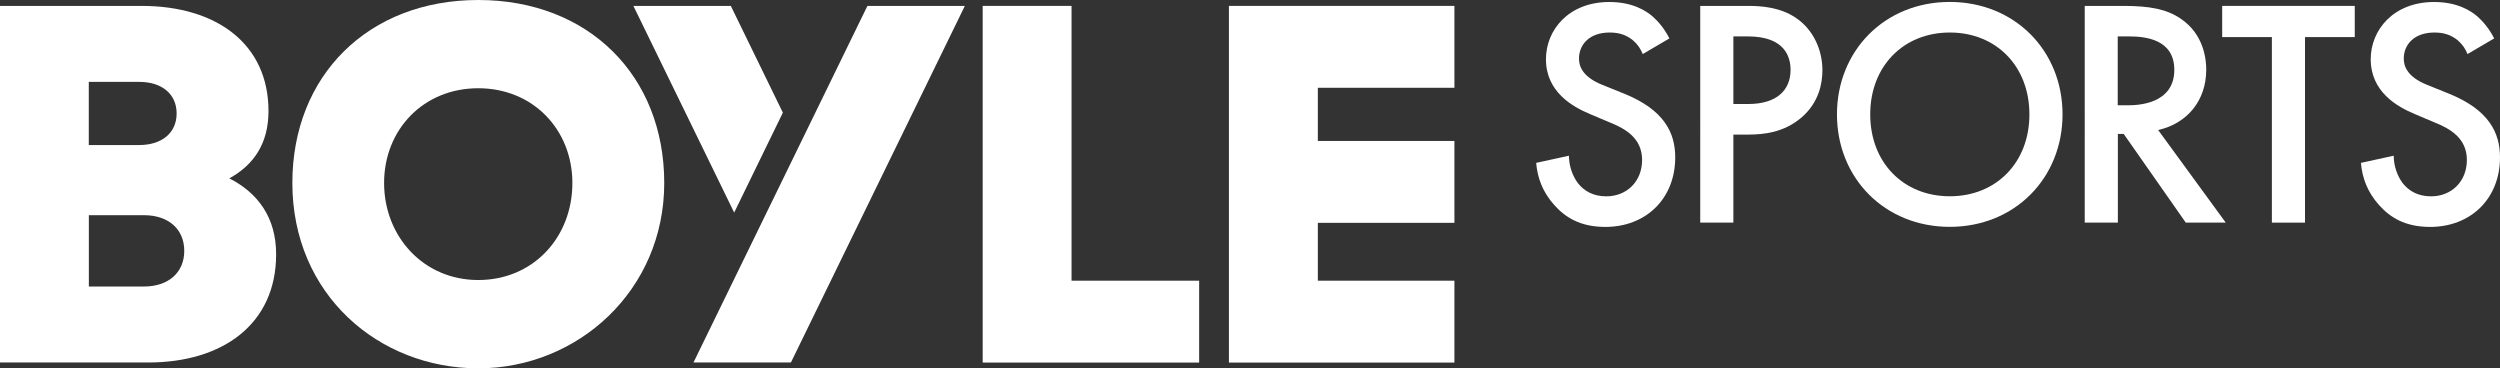
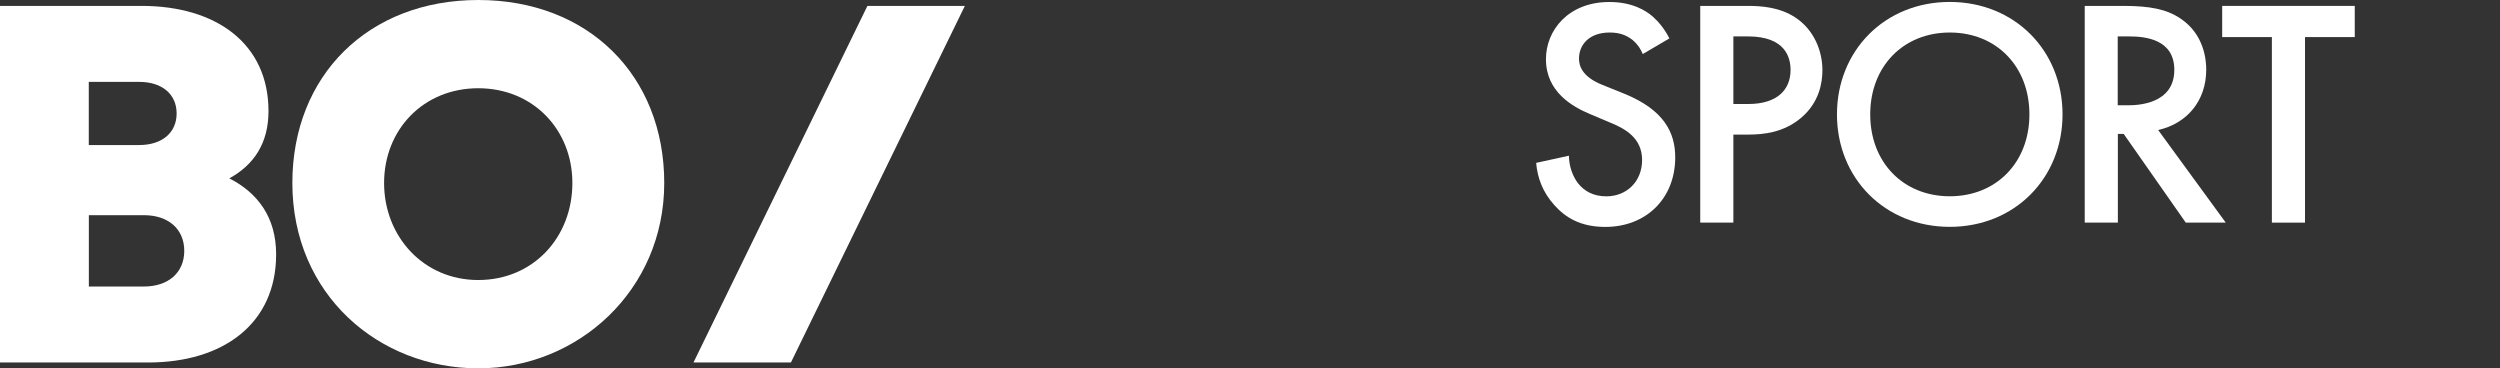
<svg xmlns="http://www.w3.org/2000/svg" id="Layer_2" data-name="Layer 2" viewBox="0 0 372.83 54.93">
  <rect x="0" y="0" width="372.83" height="54.93" fill="#333333" stroke="none" />
  <defs>
    <style>      .cls-1 {        fill: #fff;      }    </style>
  </defs>
  <g id="Layer_1-2" data-name="Layer 1">
    <path class="cls-1" d="M244.98,8.05c-.29-.73-.73-1.41-1.45-2.04-1.02-.82-2.08-1.16-3.49-1.16-3,0-4.56,1.79-4.56,3.88,0,.97.34,2.67,3.49,3.93l3.25,1.31c5.96,2.42,7.61,5.82,7.61,9.5,0,6.15-4.36,10.37-10.42,10.37-3.73,0-5.96-1.41-7.61-3.25-1.74-1.94-2.52-4.07-2.71-6.3l4.89-1.07c0,1.6.58,3.1,1.36,4.12.92,1.16,2.28,1.94,4.22,1.94,3,0,5.33-2.18,5.33-5.43s-2.52-4.65-4.65-5.52l-3.1-1.31c-2.67-1.11-6.59-3.34-6.59-8.19,0-4.36,3.39-8.53,9.45-8.53,3.49,0,5.48,1.31,6.49,2.18.87.78,1.79,1.89,2.47,3.25l-3.97,2.33h0Z" />
    <path class="cls-1" d="M260.68.88c1.99,0,4.75.19,7.08,1.74,2.71,1.79,4.02,4.89,4.02,7.85,0,1.89-.48,4.8-3.15,7.08-2.57,2.18-5.52,2.52-7.9,2.52h-2.23v13.13h-4.94V.88h7.12ZM258.5,15.51h2.23c4.26,0,6.3-2.08,6.3-5.09,0-1.79-.73-4.99-6.35-4.99h-2.18s0,10.08,0,10.08Z" />
    <path class="cls-1" d="M307.59,17.06c0,9.5-7.12,16.77-16.82,16.77s-16.82-7.27-16.82-16.77S281.07.29,290.77.29s16.82,7.27,16.82,16.77ZM302.65,17.06c0-7.17-4.94-12.21-11.87-12.21s-11.87,5.04-11.87,12.21,4.94,12.21,11.87,12.21,11.87-5.04,11.87-12.21Z" />
    <path class="cls-1" d="M316.66.88c3.93,0,6.45.48,8.53,1.89,3.54,2.37,3.83,6.2,3.83,7.61,0,4.65-2.86,8.04-7.17,9.01l10.08,13.81h-5.96l-9.26-13.23h-.87v13.23h-4.94V.88h5.77,0ZM315.83,15.7h1.55c1.36,0,6.88-.15,6.88-5.28,0-4.56-4.31-4.99-6.74-4.99h-1.7v10.27h.01Z" />
    <path class="cls-1" d="M343.75,5.53v27.67h-4.94V5.53h-7.41V.88h19.77v4.65h-7.42Z" />
-     <path class="cls-1" d="M367.98,8.05c-.29-.73-.73-1.41-1.45-2.04-1.02-.82-2.08-1.16-3.49-1.16-3,0-4.56,1.79-4.56,3.88,0,.97.34,2.67,3.49,3.93l3.25,1.31c5.96,2.42,7.61,5.82,7.61,9.5,0,6.15-4.36,10.37-10.42,10.37-3.73,0-5.96-1.41-7.61-3.25-1.74-1.94-2.52-4.07-2.71-6.3l4.89-1.07c0,1.6.58,3.1,1.36,4.12.92,1.16,2.28,1.94,4.22,1.94,3,0,5.33-2.18,5.33-5.43s-2.52-4.65-4.65-5.52l-3.1-1.31c-2.67-1.11-6.59-3.34-6.59-8.19,0-4.36,3.39-8.53,9.45-8.53,3.49,0,5.48,1.31,6.49,2.18.87.78,1.79,1.89,2.47,3.25l-3.97,2.33h0Z" />
    <path class="cls-1" d="M0,.88h21.12c11.07,0,18.92,5.58,18.92,15.69,0,4.8-2.18,8.02-5.84,10.03,4.27,2.18,6.98,5.84,6.98,11.33,0,10.38-7.93,16.13-19.09,16.13H0V.87h0ZM20.76,21.63c3.4,0,5.58-1.83,5.58-4.71s-2.18-4.71-5.58-4.71h-7.52v9.42h7.52ZM21.46,42.73c3.66,0,6.02-2.09,6.02-5.32s-2.35-5.32-6.02-5.32h-8.21v10.64h8.21Z" />
    <path class="cls-1" d="M43.6,27.29C43.6,11.25,54.93,0,71.33,0s27.73,11.25,27.73,27.29-12.9,27.64-27.73,27.64-27.73-10.99-27.73-27.64ZM85.36,27.29c0-7.93-5.84-14.13-14.04-14.13s-14.04,6.19-14.04,14.13,5.84,14.47,14.04,14.47,14.04-6.36,14.04-14.47Z" />
    <polygon class="cls-1" points="129.36 .88 103.42 54.06 117.95 54.06 143.89 .88 129.36 .88" />
-     <polygon class="cls-1" points="116.75 16.8 108.99 .88 94.46 .88 109.49 31.7 116.75 16.8" />
-     <path class="cls-1" d="M146.55.88h13.25v40.98h19.03v12.21h-32.28V.88Z" />
-     <path class="cls-1" d="M183.27.88h33.63v12.21h-20.37v7.93h20.37v12.21h-20.37v8.63h20.37v12.21h-33.63V.88h0Z" />
  </g>
</svg>